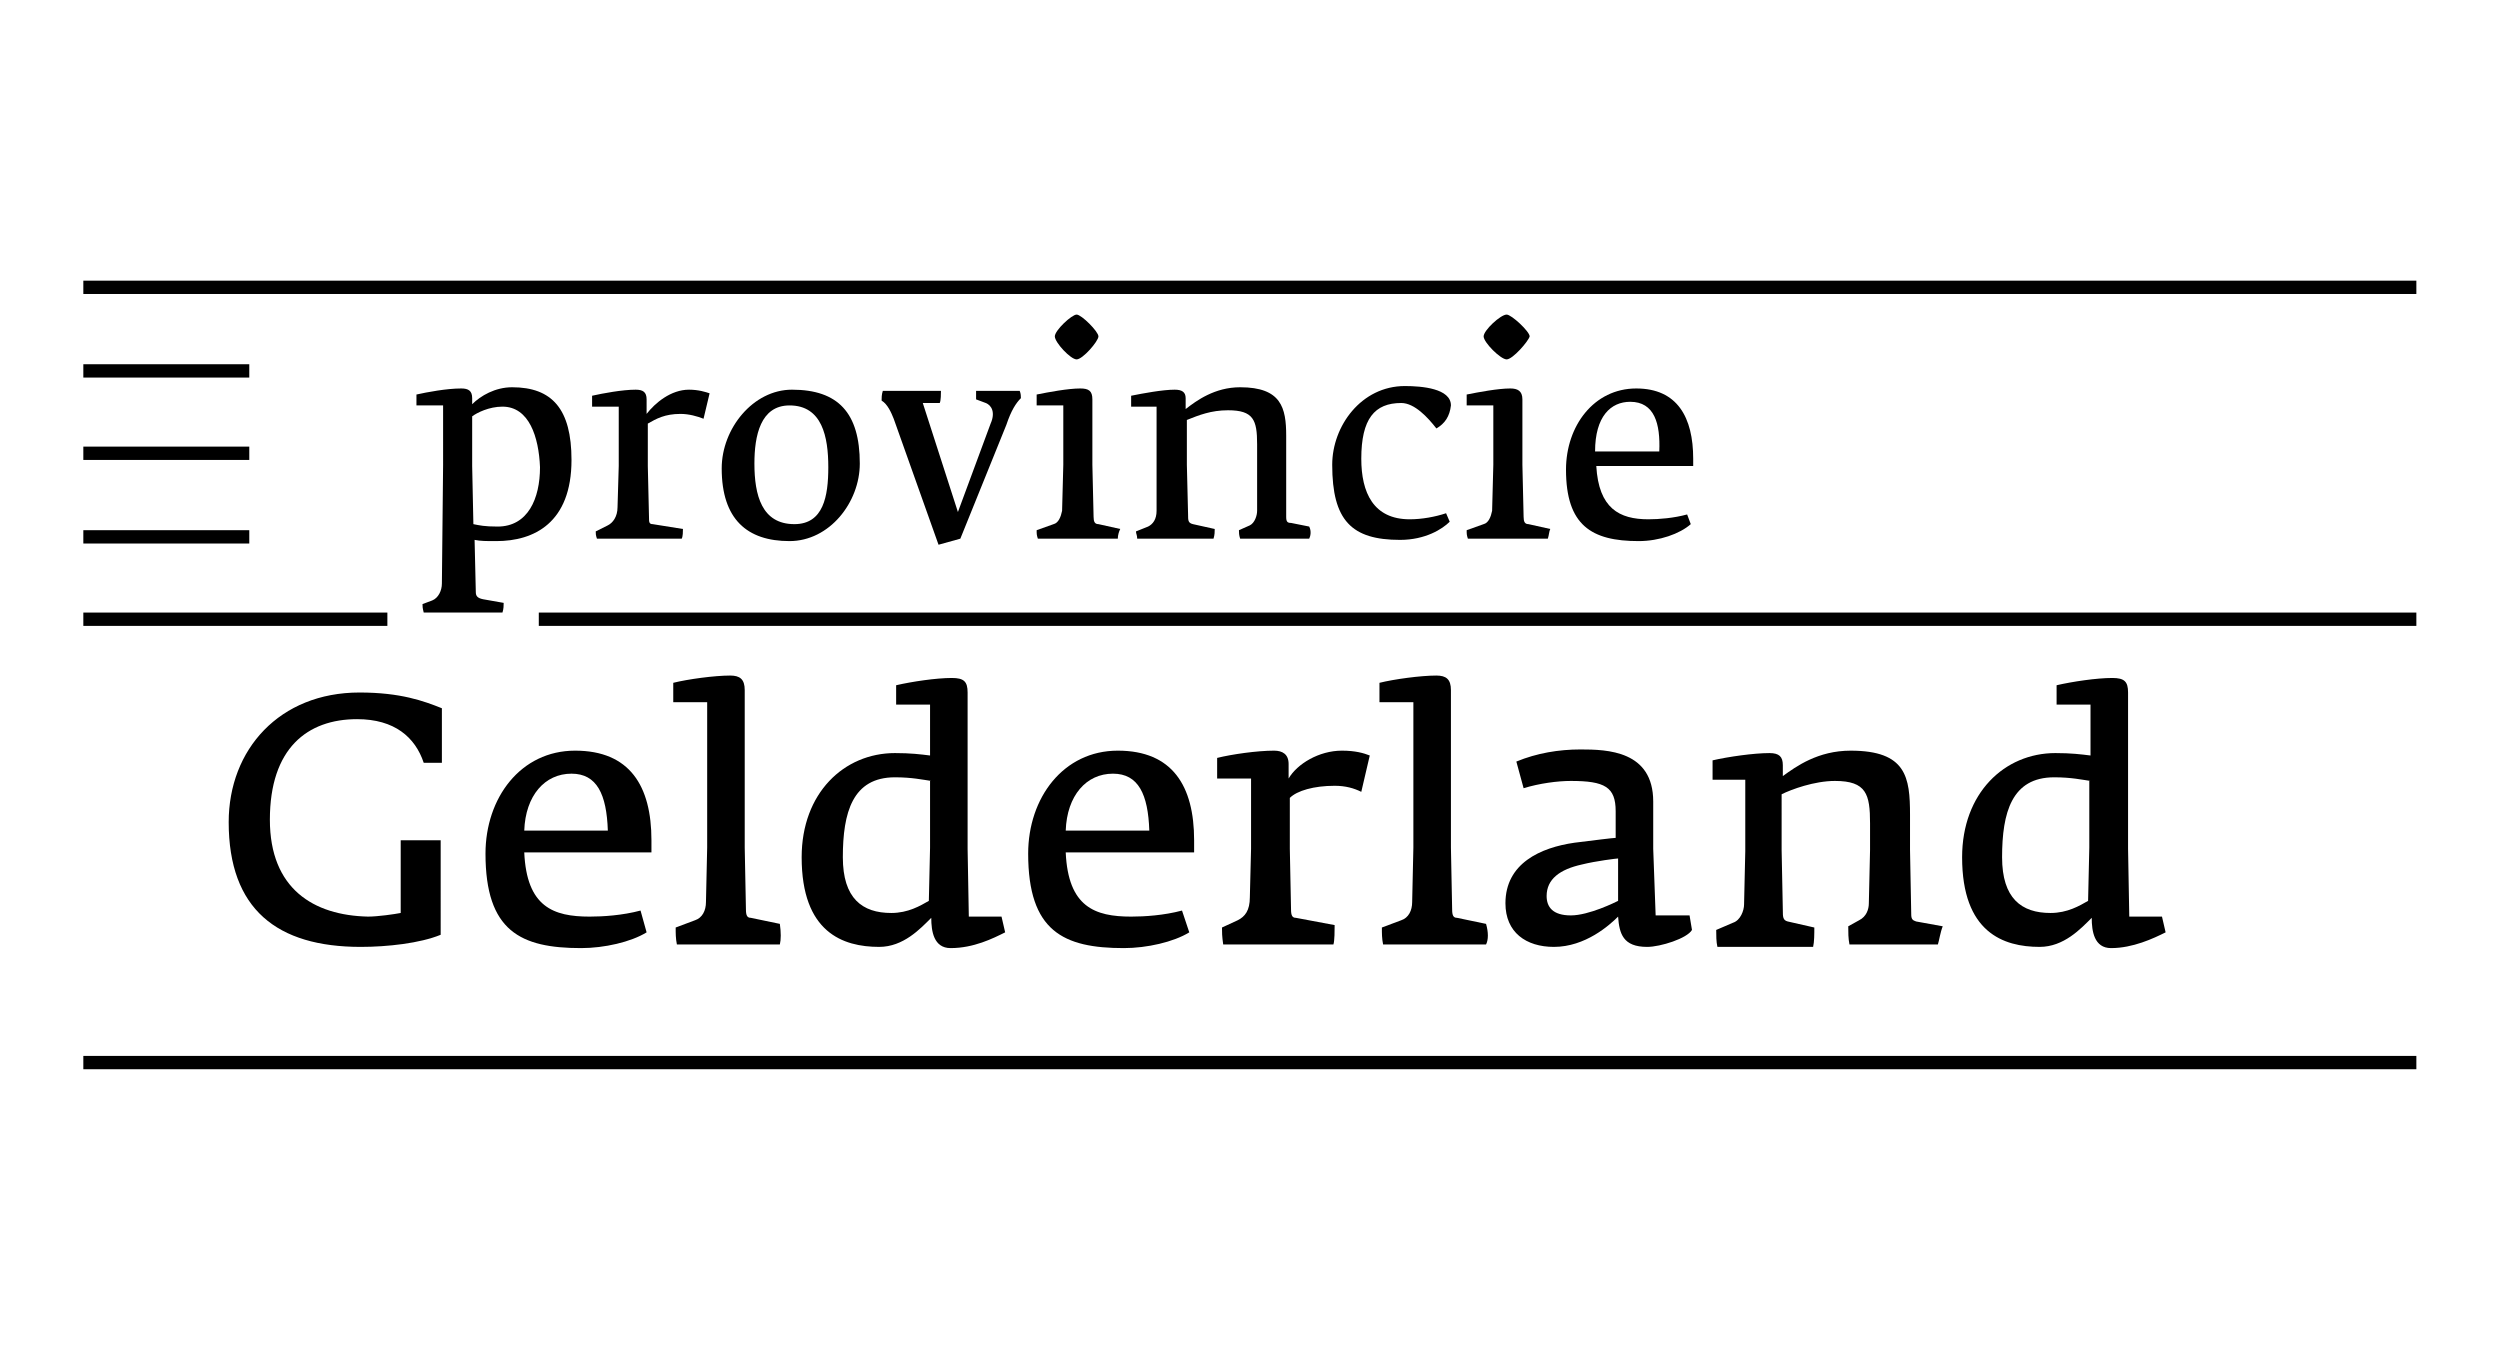
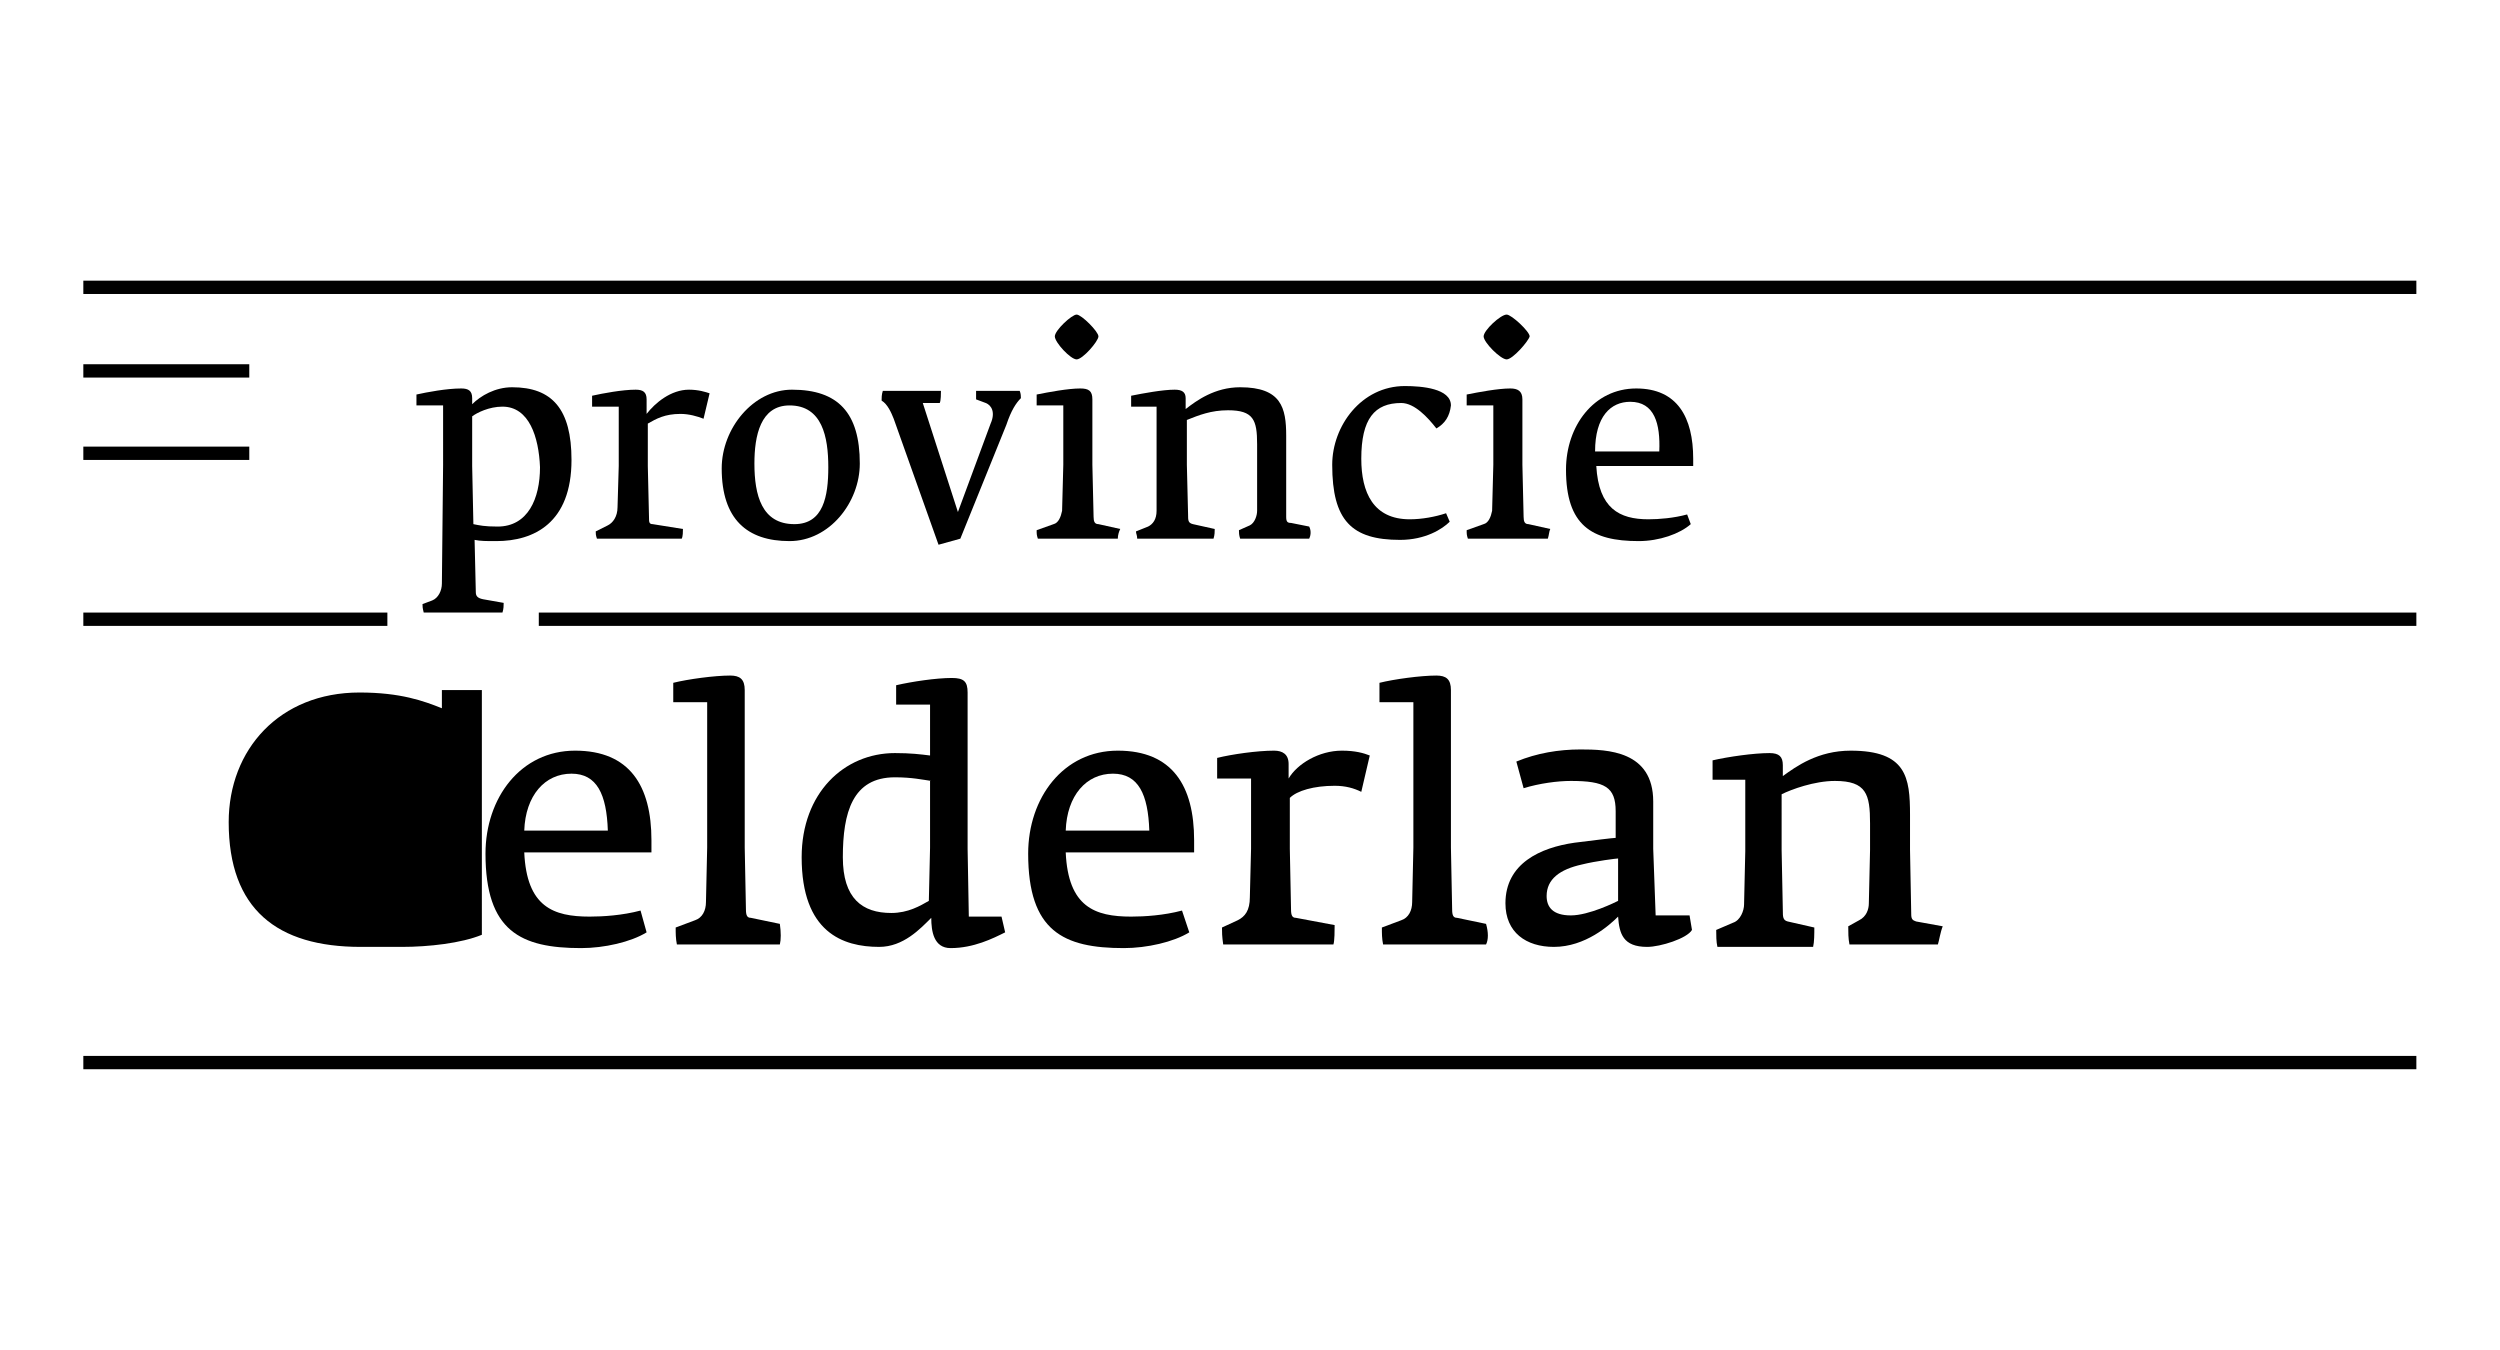
<svg xmlns="http://www.w3.org/2000/svg" xmlns:ns1="http://sodipodi.sourceforge.net/DTD/sodipodi-0.dtd" xmlns:ns2="http://www.inkscape.org/namespaces/inkscape" version="1.1" id="Layer_8" x="0px" y="0px" viewBox="0 0 750 405" enable-background="new 0 0 192.6 65.1" xml:space="preserve" ns1:docname="procvincie_gelderland-svg-blockwspace.svg" width="750" height="405" ns2:version="1.1.1 (3bf5ae0d25, 2021-09-20)">
  <defs id="defs59" />
  <ns1:namedview ns2:document-rotation="0" pagecolor="#ffffff" bordercolor="#666666" borderopacity="1" objecttolerance="10" gridtolerance="10" guidetolerance="10" ns2:pageopacity="0" ns2:pageshadow="2" ns2:window-width="1920" ns2:window-height="1027" id="namedview57" showgrid="false" ns2:zoom="2.3753794" ns2:cx="189.23293" ns2:cy="209.01924" ns2:window-x="1912" ns2:window-y="-8" ns2:window-maximized="1" ns2:current-layer="Layer_8" ns2:pagecheckerboard="0" width="400px" />
  <g id="g54" transform="matrix(3.634,0,0,3.634,25,84.198)">
-     <path d="M 22.9,55 C 16,55 12,51.9 12,44.7 12,38.7 16.2,34 22.8,34 c 3.4,0 5.3,0.7 6.8,1.3 v 4.5 c -0.1,0 -1.2,0 -1.5,0 -0.7,-2.1 -2.4,-3.6 -5.5,-3.6 -4.1,0 -7.2,2.4 -7.2,8.3 0,5.7 3.6,7.9 8.1,8 0.8,0 2.2,-0.2 2.7,-0.3 v -6 h 3.3 V 54 c -1.7,0.7 -4.4,1 -6.6,1 z" id="path2" />
+     <path d="M 22.9,55 C 16,55 12,51.9 12,44.7 12,38.7 16.2,34 22.8,34 c 3.4,0 5.3,0.7 6.8,1.3 v 4.5 v -6 h 3.3 V 54 c -1.7,0.7 -4.4,1 -6.6,1 z" id="path2" />
    <path d="m 36.4,47.2 c 0.2,4.5 2.4,5.3 5.4,5.3 1.1,0 2.7,-0.1 4.2,-0.5 l 0.5,1.8 c -1.3,0.8 -3.5,1.3 -5.4,1.3 -5,0 -7.9,-1.4 -7.9,-7.8 0,-4.6 2.9,-8.5 7.4,-8.5 4.5,0 6.3,2.9 6.3,7.4 v 1 z m 3.9,-6.5 c -2.2,0 -3.8,1.8 -3.9,4.7 h 6.9 c -0.1,-3 -0.9,-4.7 -3,-4.7 z" id="path4" />
    <path d="M 57.5,54.8 H 49 c -0.1,-0.5 -0.1,-0.9 -0.1,-1.4 l 1.6,-0.6 c 0.6,-0.2 0.9,-0.8 0.9,-1.5 l 0.1,-4.5 v -12 h -2.8 v -1.6 c 1.2,-0.3 3.4,-0.6 4.7,-0.6 0.8,0 1.2,0.3 1.2,1.2 v 13 l 0.1,5.1 c 0,0.5 0.1,0.7 0.4,0.7 l 2.4,0.5 c 0.1,0.7 0.1,1.3 0,1.7 z" id="path6" />
    <path d="m 71.6,55.1 c -1.4,0 -1.6,-1.4 -1.6,-2.5 -0.9,0.9 -2.3,2.4 -4.3,2.4 -3,0 -6.4,-1.2 -6.4,-7.4 0,-5.3 3.5,-8.6 7.7,-8.6 1.3,0 2.1,0.1 2.9,0.2 V 35 h -2.8 v -1.6 c 1.3,-0.3 3.3,-0.6 4.6,-0.6 1,0 1.3,0.3 1.3,1.2 v 12.9 l 0.1,5.6 h 2.7 l 0.3,1.3 c -1,0.5 -2.6,1.3 -4.5,1.3 z M 70,41.3 C 69.3,41.2 68.4,41 67,41 c -3.5,0 -4.3,2.9 -4.3,6.6 0,3.4 1.6,4.6 4,4.6 1.4,0 2.4,-0.6 3.1,-1 l 0.1,-4.4 v -5.5 z" id="path8" />
    <path d="m 81.1,47.2 c 0.2,4.5 2.4,5.3 5.4,5.3 1.1,0 2.7,-0.1 4.2,-0.5 l 0.6,1.8 c -1.3,0.8 -3.5,1.3 -5.4,1.3 -5,0 -7.9,-1.4 -7.9,-7.8 0,-4.6 2.9,-8.5 7.4,-8.5 4.5,0 6.3,2.9 6.3,7.4 v 1 z M 85,40.7 c -2.2,0 -3.8,1.8 -3.9,4.7 H 88 c -0.1,-3 -0.9,-4.7 -3,-4.7 z" id="path10" />
    <path d="m 105.5,42.2 c -0.6,-0.3 -1.3,-0.5 -2.2,-0.5 -1.7,0 -3.1,0.4 -3.7,1 v 4.2 l 0.1,5 c 0,0.5 0.1,0.7 0.4,0.7 l 3.2,0.6 c 0,0.4 0,1.3 -0.1,1.6 H 94.1 C 94,54.1 94,53.8 94,53.4 l 1.3,-0.6 c 0.6,-0.3 1,-0.8 1,-1.9 l 0.1,-4 v -5.8 h -2.8 v -1.7 c 1.2,-0.3 3.3,-0.6 4.7,-0.6 0.7,0 1.2,0.3 1.2,1.1 v 1.2 c 0.7,-1.2 2.5,-2.3 4.4,-2.3 1.1,0 1.8,0.2 2.3,0.4 z" id="path12" />
    <path d="m 115.8,54.8 h -8.5 c -0.1,-0.5 -0.1,-0.9 -0.1,-1.4 l 1.6,-0.6 c 0.6,-0.2 0.9,-0.8 0.9,-1.5 l 0.1,-4.5 v -12 H 107 v -1.6 c 1.2,-0.3 3.4,-0.6 4.7,-0.6 0.8,0 1.2,0.3 1.2,1.2 v 13 l 0.1,5.1 c 0,0.5 0.1,0.7 0.4,0.7 l 2.4,0.5 c 0.2,0.7 0.2,1.3 0,1.7 z" id="path14" />
    <path d="m 129.1,55 c -2,0 -2.3,-1.1 -2.4,-2.5 -0.7,0.7 -2.7,2.5 -5.3,2.5 -2.3,0 -4,-1.2 -4,-3.6 0,-3.3 2.9,-4.6 5.7,-5 1.6,-0.2 3.2,-0.4 3.4,-0.4 v -2.2 c 0,-2 -0.9,-2.5 -3.7,-2.5 -1.1,0 -2.6,0.2 -3.9,0.6 l -0.6,-2.2 c 1.7,-0.7 3.5,-1 5.3,-1 2.2,0 6,0.1 6,4.3 v 3.9 l 0.2,5.5 h 2.8 l 0.2,1.2 c -0.4,0.7 -2.6,1.4 -3.7,1.4 z m -2.4,-7.3 c -0.1,0 -1.8,0.2 -3,0.5 -1.8,0.4 -2.9,1.2 -2.9,2.6 0,0.9 0.5,1.6 2,1.6 1.5,0 3.7,-1.1 3.9,-1.2 z" id="path16" />
    <path d="m 153.1,54.8 h -7.3 c -0.1,-0.5 -0.1,-1 -0.1,-1.5 l 0.9,-0.5 c 0.6,-0.3 0.8,-0.9 0.8,-1.4 l 0.1,-4.4 v -2.2 c 0,-2.4 -0.3,-3.5 -2.9,-3.5 -1.7,0 -3.6,0.7 -4.4,1.1 V 47 l 0.1,5 c 0,0.5 0,0.8 0.4,0.9 l 2.2,0.5 c 0,0.5 0,1.2 -0.1,1.6 h -7.9 c -0.1,-0.4 -0.1,-1 -0.1,-1.4 l 1.4,-0.6 c 0.6,-0.2 0.9,-1 0.9,-1.5 l 0.1,-4.4 v -5.9 h -2.7 v -1.6 c 1.3,-0.3 3.4,-0.6 4.7,-0.6 0.8,0 1.1,0.3 1.1,1 v 0.9 c 1.1,-0.8 2.9,-2.1 5.6,-2.1 4.6,0 4.9,2.2 4.9,5.3 V 47 l 0.1,5.3 c 0,0.4 0.1,0.5 0.4,0.6 l 2.2,0.4 c -0.2,0.5 -0.3,1.2 -0.4,1.5 z" id="path18" />
-     <path d="m 167.4,55.1 c -1.4,0 -1.6,-1.4 -1.6,-2.5 -0.9,0.9 -2.3,2.4 -4.3,2.4 -3,0 -6.4,-1.2 -6.4,-7.4 0,-5.3 3.5,-8.6 7.7,-8.6 1.3,0 2.1,0.1 2.9,0.2 V 35 h -2.8 v -1.6 c 1.3,-0.3 3.3,-0.6 4.6,-0.6 1,0 1.3,0.3 1.3,1.2 v 12.9 l 0.1,5.6 h 2.7 l 0.3,1.3 c -1,0.5 -2.7,1.3 -4.5,1.3 z m -1.7,-13.8 c -0.7,-0.1 -1.6,-0.3 -3,-0.3 -3.5,0 -4.3,2.9 -4.3,6.6 0,3.4 1.6,4.6 4,4.6 1.4,0 2.4,-0.6 3.1,-1 l 0.1,-4.4 v -5.5 z" id="path20" />
    <path d="m 34.1,21.5 c -0.9,0 -1.3,0 -1.8,-0.1 l 0.1,4.3 c 0,0.3 0.1,0.5 0.6,0.6 l 1.7,0.3 c 0,0.2 0,0.5 -0.1,0.8 H 28.1 C 28,27 28,26.9 28,26.7 l 0.8,-0.3 c 0.5,-0.2 0.8,-0.8 0.8,-1.4 l 0.1,-9.8 V 10.3 H 27.5 V 9.4 c 0.9,-0.2 2.5,-0.5 3.7,-0.5 0.6,0 0.9,0.2 0.9,0.8 v 0.5 c 0.7,-0.7 1.9,-1.4 3.3,-1.4 3.3,0 4.9,1.8 4.9,6 0,5.2 -3.1,6.7 -6.2,6.7 z m 0.5,-11.1 c -1.1,0 -2.1,0.5 -2.5,0.8 v 4.1 l 0.1,4.8 c 0.5,0.1 0.9,0.2 2,0.2 2.5,0 3.5,-2.3 3.5,-4.9 -0.1,-2.5 -0.9,-5 -3.1,-5 z" id="path22" />
    <path d="M 51.2,11.4 C 50.7,11.2 50,11 49.3,11 c -1.3,0 -2,0.4 -2.7,0.8 v 3.5 l 0.1,4.3 c 0,0.3 0,0.5 0.3,0.5 l 2.5,0.4 c 0,0.2 0,0.6 -0.1,0.8 h -7 C 42.3,21 42.3,20.9 42.3,20.7 l 1,-0.5 c 0.4,-0.2 0.8,-0.7 0.8,-1.5 l 0.1,-3.4 V 10.4 H 42 V 9.5 C 42.9,9.3 44.5,9 45.6,9 c 0.6,0 0.9,0.2 0.9,0.8 V 11 c 0.7,-0.9 2,-2 3.5,-2 0.8,0 1.4,0.2 1.7,0.3 z" id="path24" />
    <path d="m 58.3,21.5 c -3.5,0 -5.6,-1.8 -5.6,-6 0,-3.3 2.6,-6.5 5.8,-6.5 3.8,0 5.6,1.9 5.6,6.1 0,3.2 -2.5,6.4 -5.8,6.4 z m 0,-11.2 c -2.4,0 -2.9,2.5 -2.9,4.8 0,2.6 0.6,5 3.3,5 2.4,0 2.8,-2.3 2.8,-4.7 0,-2.5 -0.5,-5.1 -3.2,-5.1 z" id="path26" />
    <path d="m 77.4,9.7 c -0.4,0.4 -0.8,1 -1.2,2.2 l -3.8,9.4 -1.8,0.5 -3.7,-10.4 c -0.2,-0.5 -0.5,-1.2 -1,-1.5 0,-0.2 0,-0.5 0.1,-0.8 h 4.8 c 0,0.2 0,0.8 -0.1,1 h -1.4 l 2.9,9 2.7,-7.3 C 75.3,10.9 75,10.3 74.5,10.1 L 73.7,9.8 c 0,-0.3 0,-0.5 0,-0.7 h 3.6 c 0.1,0.2 0.1,0.5 0.1,0.6 z" id="path28" />
    <path d="M 85.4,21.3 H 78.8 C 78.7,21 78.7,20.9 78.7,20.6 l 1.4,-0.5 C 80.5,20 80.7,19.5 80.8,19 l 0.1,-3.8 V 10.3 H 78.7 V 9.4 c 1,-0.2 2.6,-0.5 3.6,-0.5 0.7,0 1,0.2 1,0.9 v 5.4 l 0.1,4.3 c 0,0.4 0.1,0.6 0.4,0.6 l 1.8,0.4 c -0.1,0.2 -0.2,0.5 -0.2,0.8 z M 82,6.5 c -0.5,0 -1.8,-1.4 -1.8,-1.9 0,-0.5 1.4,-1.8 1.8,-1.8 0.4,0 1.8,1.4 1.8,1.8 0,0.4 -1.3,1.9 -1.8,1.9 z" id="path30" />
    <path d="M 101.2,21.3 H 95.5 C 95.4,21 95.4,20.8 95.4,20.6 l 0.9,-0.4 C 96.7,20 96.9,19.4 96.9,19 v -3.8 -1.7 c 0,-2 -0.3,-2.8 -2.4,-2.8 -1.4,0 -2.4,0.4 -3.4,0.8 v 3.7 l 0.1,4.1 c 0,0.5 0,0.7 0.4,0.8 l 1.8,0.4 c 0,0.2 0,0.5 -0.1,0.8 H 87 C 87,21 86.9,20.9 86.9,20.7 l 1,-0.4 c 0.4,-0.2 0.7,-0.6 0.7,-1.3 V 15.3 10.4 H 86.5 V 9.5 C 87.5,9.3 89.1,9 90.1,9 90.7,9 91,9.2 91,9.7 v 0.9 c 0.9,-0.7 2.4,-1.8 4.5,-1.8 3.4,0 3.8,1.7 3.8,4 v 2.3 4.4 c 0,0.4 0.1,0.5 0.4,0.5 l 1.5,0.3 c 0.2,0.4 0.1,0.8 0,1 z" id="path32" />
    <path d="m 111.7,12.2 c -0.7,-0.9 -1.8,-2.1 -2.9,-2.1 -2.2,0 -3.3,1.3 -3.3,4.6 0,2.8 1,5 4,5 1,0 2.1,-0.2 3,-0.5 l 0.3,0.7 c -0.6,0.6 -2,1.5 -4.1,1.5 -4,0 -5.6,-1.6 -5.6,-6.2 0,-3.2 2.4,-6.5 6,-6.5 1.4,0 3.8,0.2 3.8,1.6 -0.1,0.9 -0.5,1.5 -1.2,1.9 z" id="path34" />
    <path d="m 120.9,21.3 h -6.6 c -0.1,-0.3 -0.1,-0.4 -0.1,-0.7 l 1.4,-0.5 c 0.4,-0.1 0.6,-0.6 0.7,-1.1 l 0.1,-3.8 v -4.9 h -2.2 V 9.4 c 1,-0.2 2.6,-0.5 3.6,-0.5 0.6,0 1,0.2 1,0.9 v 5.4 l 0.1,4.3 c 0,0.4 0.1,0.6 0.4,0.6 l 1.8,0.4 C 121,20.7 121,21 120.9,21.3 Z M 117.5,6.5 c -0.5,0 -1.9,-1.4 -1.9,-1.9 0,-0.5 1.4,-1.8 1.9,-1.8 0.4,0 1.9,1.4 1.9,1.8 -0.1,0.4 -1.4,1.9 -1.9,1.9 z" id="path36" />
    <path d="m 124.9,15.3 c 0.2,3.5 1.9,4.4 4.3,4.4 0.9,0 2.1,-0.1 3.2,-0.4 l 0.3,0.8 c -0.9,0.8 -2.6,1.4 -4.3,1.4 -3.9,0 -6,-1.3 -6,-5.9 0,-3.6 2.3,-6.7 5.8,-6.7 3.4,0 4.7,2.4 4.7,5.8 v 0.6 z m 2.8,-5.3 c -1.6,0 -2.9,1.2 -2.9,4.1 h 5.3 c 0.1,-2.3 -0.4,-4.1 -2.4,-4.1 z" id="path38" />
    <rect width="192.6" height="1.1" id="rect40" x="0" y="0" />
    <rect y="27.4" width="25.1" height="1.1" id="rect42" x="0" />
-     <rect y="20.6" width="13.7" height="1.1" id="rect44" x="0" />
    <rect y="13.7" width="13.7" height="1.1" id="rect46" x="0" />
    <rect y="6.9" width="13.7" height="1.1" id="rect48" x="0" />
    <rect x="37.6" y="27.4" width="155" height="1.1" id="rect50" />
    <rect y="64" width="192.6" height="1.1" id="rect52" x="0" />
  </g>
</svg>